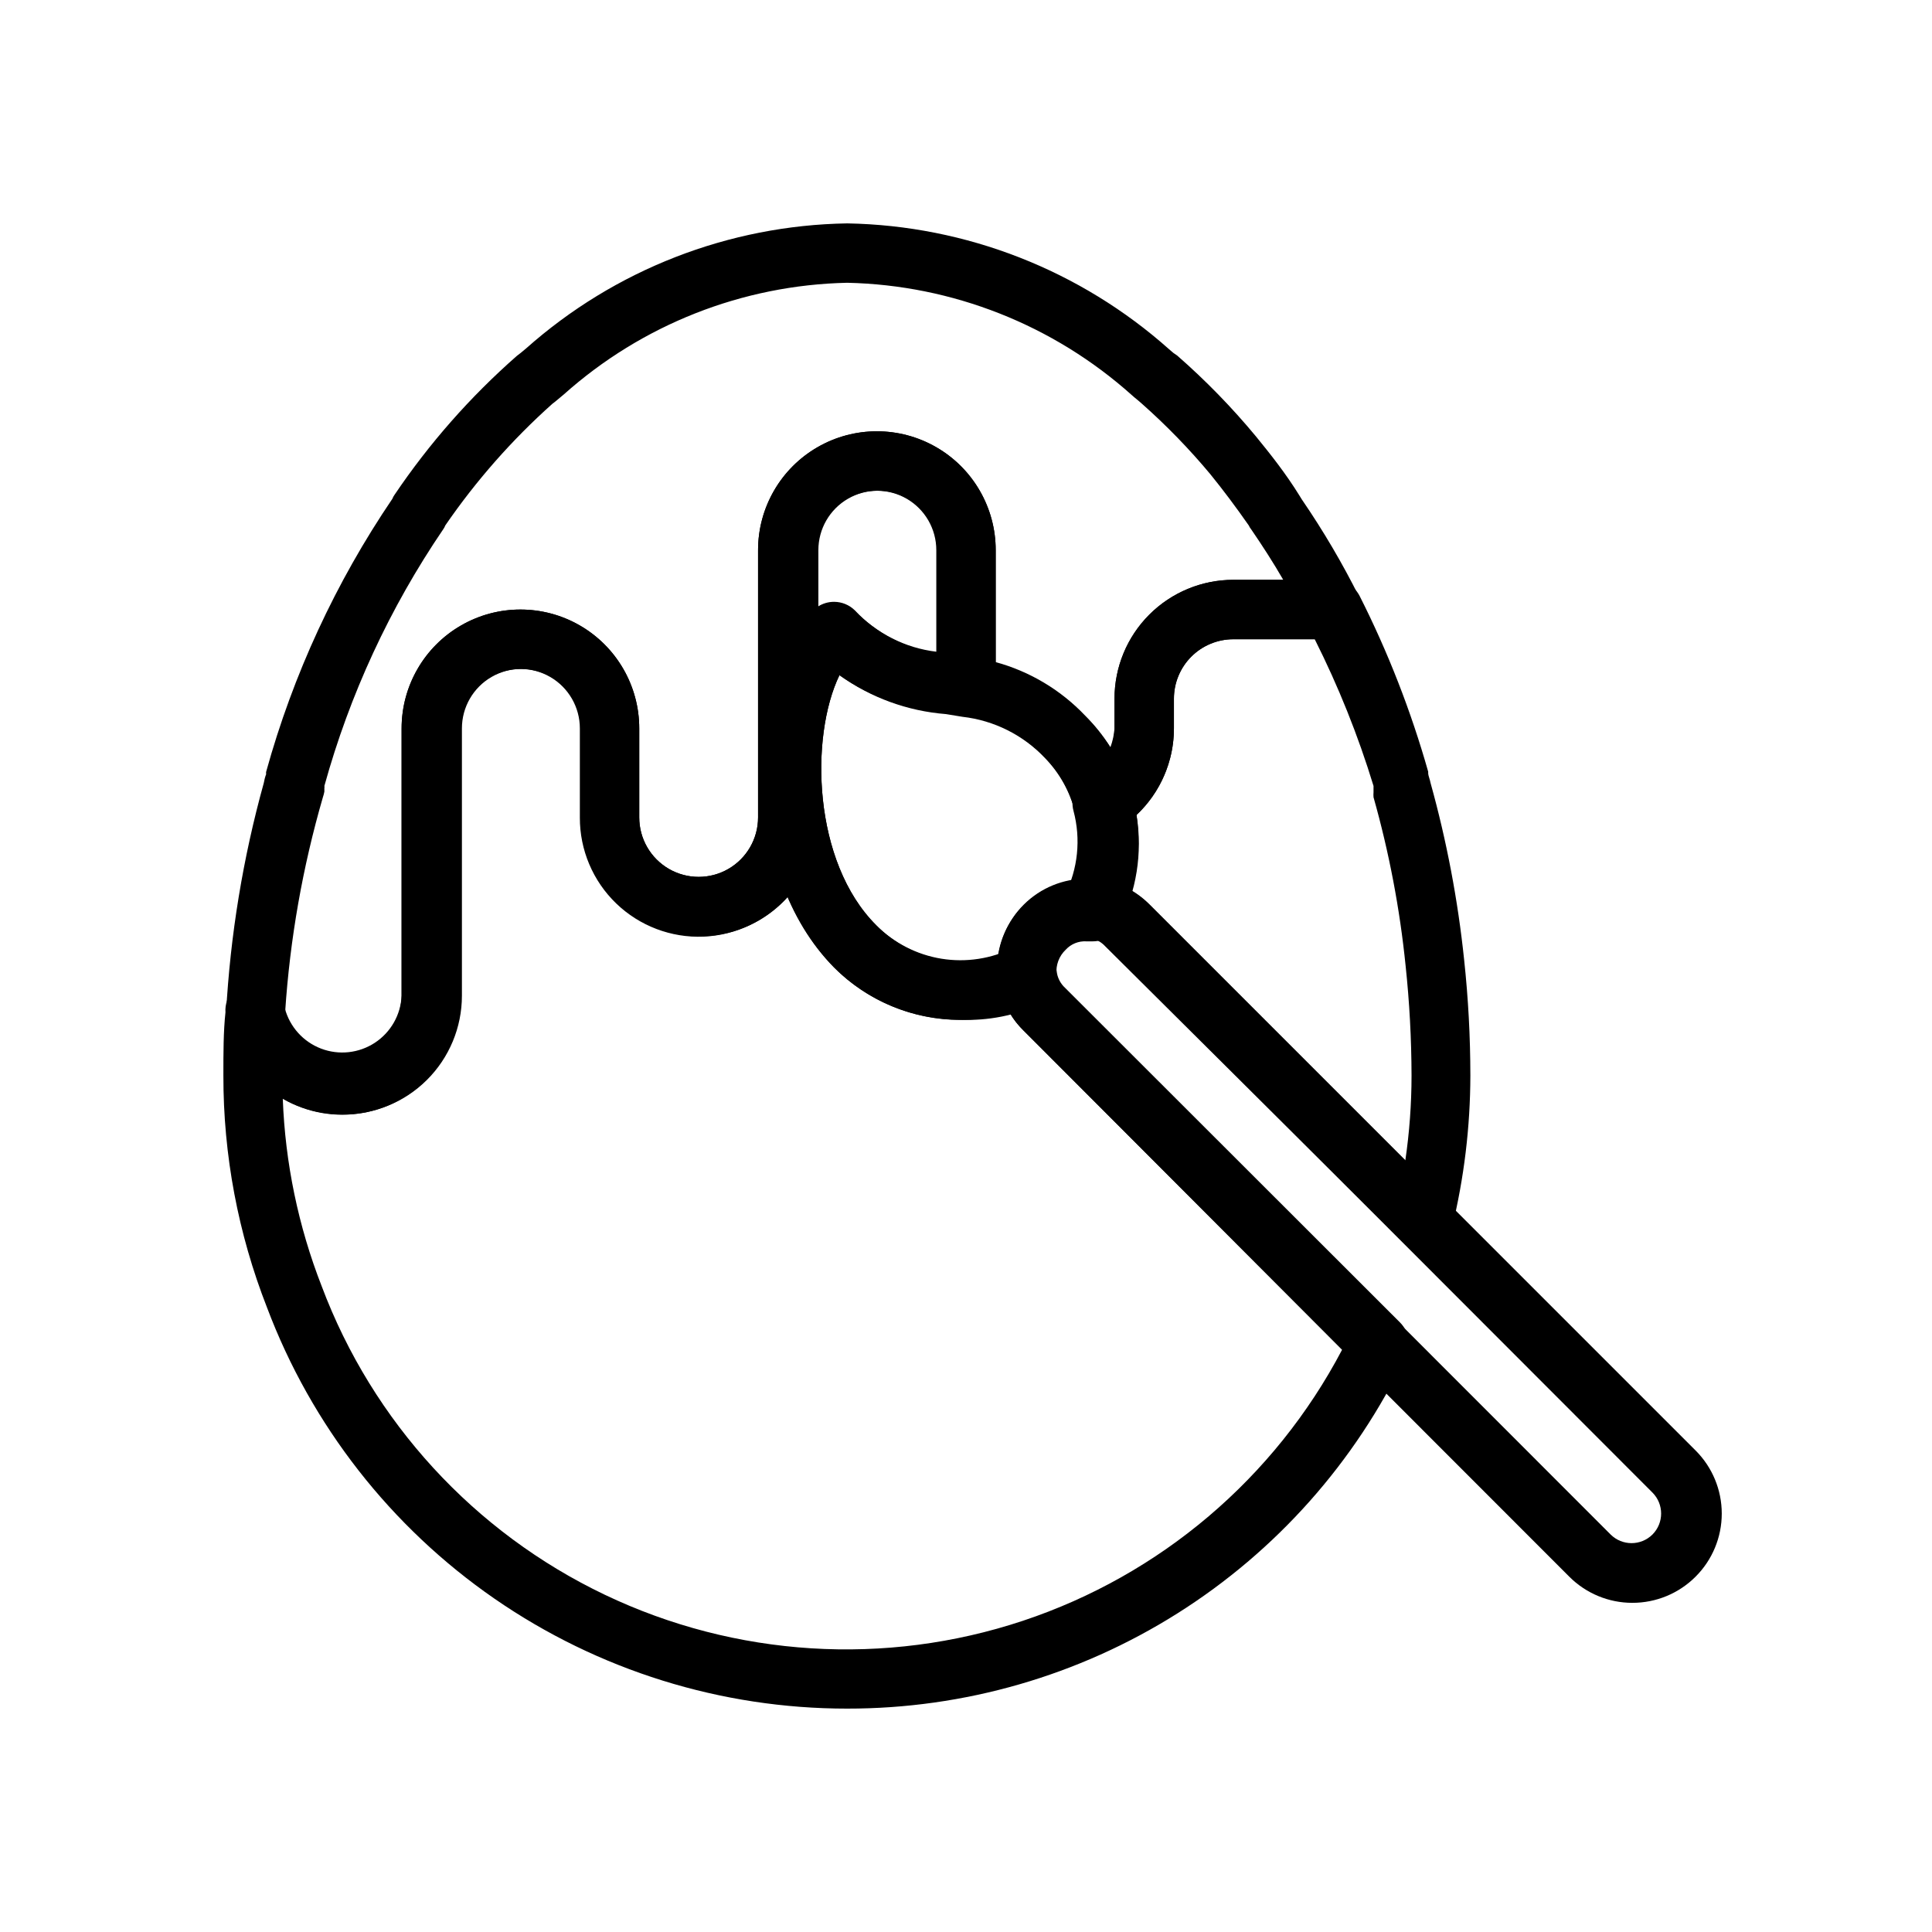
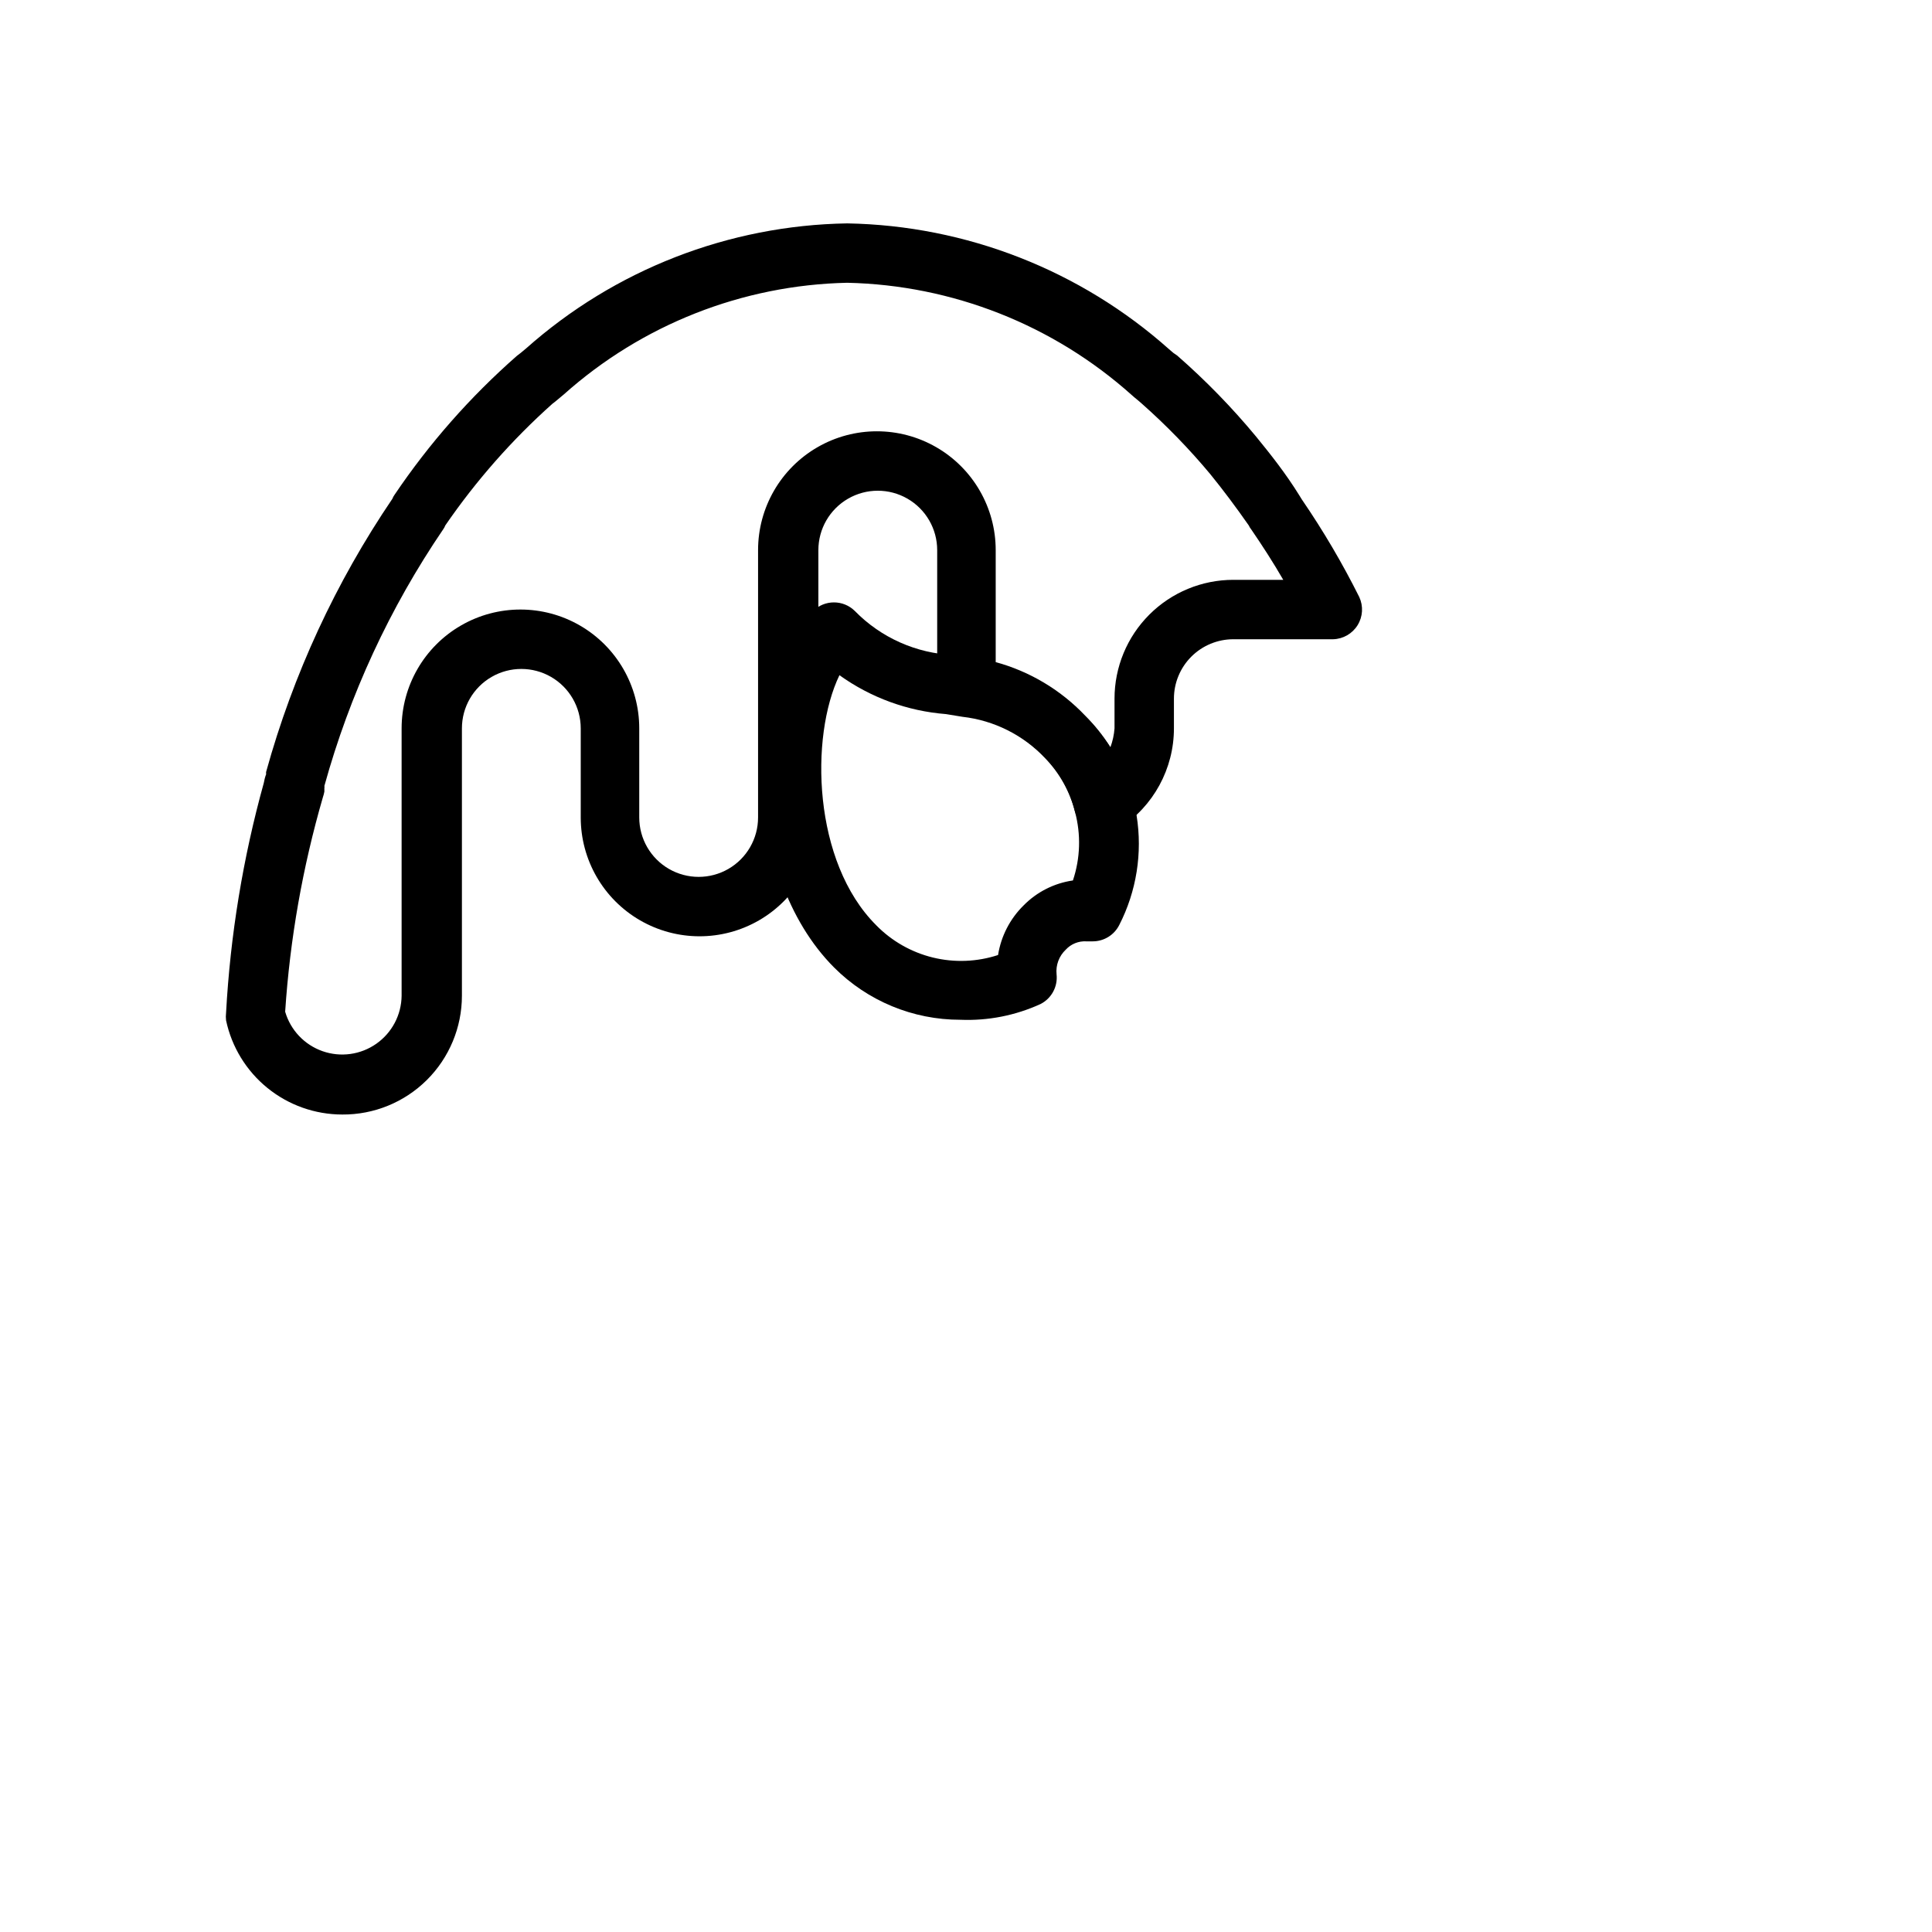
<svg xmlns="http://www.w3.org/2000/svg" fill="#000000" width="800px" height="800px" version="1.1" viewBox="144 144 512 512">
  <g>
-     <path d="m368.51 596.8c-33.395 0.016-65.996-10.145-93.465-29.133s-48.496-45.898-60.277-77.141c-7.676-19.586-11.602-40.445-11.57-61.48 0-6.141 0-11.652 0.551-16.766v-0.004c-0.285-4.348 3.012-8.098 7.359-8.383 4.348-0.281 8.102 3.012 8.383 7.359 1.309 4.887 4.883 8.844 9.609 10.645 4.723 1.797 10.023 1.215 14.25-1.562 4.223-2.777 6.859-7.414 7.078-12.465v-70.848c0-11.25 6.004-21.645 15.746-27.27 9.742-5.625 21.742-5.625 31.488 0 9.742 5.625 15.742 16.02 15.742 27.27v23.617-0.004c0 5.625 3 10.824 7.871 13.637s10.875 2.812 15.746 0c4.871-2.812 7.871-8.012 7.871-13.637v-70.848c0-11.25 6-21.645 15.742-27.27 9.742-5.625 21.746-5.625 31.488 0s15.746 16.02 15.746 27.27v36.133c0 2.301-1.008 4.488-2.754 5.984-1.777 1.535-4.144 2.199-6.457 1.809l-4.25-0.707c-10.055-0.777-19.711-4.258-27.945-10.078-7.871 16.297-7.086 49.516 9.762 66.281v0.004c4.68 4.695 10.723 7.793 17.266 8.855 6.543 1.059 13.258 0.027 19.18-2.953 2.297-1.145 5.008-1.102 7.266 0.121 2.258 1.223 3.777 3.469 4.07 6.019 0.168 1.754 0.98 3.379 2.285 4.566l88.715 88.637c2.387 2.387 2.988 6.027 1.496 9.055-13.324 27.953-34.301 51.551-60.496 68.062-26.191 16.512-56.531 25.258-87.496 25.223zm-149.57-161.61c0.633 17.016 4.117 33.809 10.312 49.672 13.5 35.93 40.395 65.238 75.035 81.77 34.641 16.531 74.34 19.008 110.77 6.902 36.426-12.105 66.746-37.848 84.605-71.828l-84.391-84.621c-1.453-1.359-2.699-2.926-3.699-4.644-8.121 2.34-16.727 2.453-24.906 0.336-8.184-2.117-15.648-6.394-21.617-12.383-5.234-5.445-9.402-11.828-12.281-18.812-5.684 6.445-13.754 10.285-22.336 10.637-8.586 0.348-16.941-2.828-23.129-8.789-6.188-5.965-9.668-14.195-9.637-22.789v-23.613c0-5.625-3.004-10.824-7.875-13.637-4.871-2.812-10.871-2.812-15.742 0s-7.871 8.012-7.871 13.637v70.848c0.008 7.406-2.594 14.582-7.348 20.262-4.758 5.68-11.363 9.5-18.66 10.793-7.293 1.289-14.809-0.035-21.227-3.738zm146.11-131.7c2.066 0.008 4.043 0.828 5.512 2.281 5.672 6.078 13.312 9.953 21.566 10.941v-26.922c0-5.625-3-10.82-7.871-13.633s-10.871-2.812-15.742 0c-4.871 2.812-7.875 8.008-7.875 13.633v15.035c1.305-0.875 2.84-1.34 4.41-1.336z" />
-     <path d="m521.3 475.41c-2.09 0.012-4.102-0.812-5.586-2.285l-78.719-78.246h-0.004c-1.195-1.344-2.856-2.188-4.644-2.363-2.551-0.293-4.797-1.812-6.019-4.07-1.219-2.258-1.266-4.969-0.121-7.266 3.465-6.894 4.277-14.82 2.285-22.277-0.895-3.297 0.441-6.797 3.305-8.66 4.625-2.812 7.481-7.809 7.559-13.223v-7.875c0-8.348 3.316-16.359 9.223-22.262 5.906-5.906 13.914-9.223 22.266-9.223h26.449c2.945-0.008 5.648 1.633 7.008 4.25 7.539 14.914 13.629 30.52 18.184 46.602v0.473c0 0.473 0.473 1.652 0.629 2.519 4.266 15.336 7.238 31.004 8.895 46.836 1.094 10.199 1.645 20.445 1.652 30.703-0.023 13.605-1.664 27.16-4.879 40.383-0.688 2.742-2.789 4.906-5.512 5.668-0.637 0.203-1.301 0.309-1.969 0.316zm-77.379-95.332c1.707 1.051 3.293 2.293 4.723 3.699l67.777 67.777c1.094-7.453 1.648-14.977 1.652-22.512-0.023-9.73-0.547-19.453-1.574-29.129-1.531-15.094-4.375-30.031-8.5-44.633-0.039-0.445-0.039-0.895 0-1.34v-1.102c0.008-0.184 0.008-0.367 0-0.551-4.086-13.379-9.301-26.391-15.586-38.887h-21.57c-4.176 0-8.18 1.66-11.133 4.609-2.953 2.953-4.613 6.961-4.613 11.133v7.875c0.016 8.703-3.578 17.023-9.918 22.984 1.004 6.707 0.574 13.547-1.258 20.074z" />
-     <path d="m576.57 568.77c-6.258-0.004-12.262-2.496-16.688-6.926l-144.69-144.77c-4.398-4.449-6.856-10.457-6.828-16.715 0.027-6.254 2.535-12.246 6.973-16.652 4.441-4.41 10.445-6.875 16.703-6.859h2.441-0.004c5.367 0.594 10.371 3.012 14.172 6.848l144.69 144.69c4.445 4.434 6.945 10.449 6.945 16.73 0 6.277-2.5 12.297-6.945 16.727-4.445 4.449-10.48 6.941-16.77 6.926zm-145.08-176.18c-1.992-0.039-3.906 0.762-5.277 2.207-1.785 1.676-2.688 4.094-2.438 6.531 0.184 1.727 0.996 3.32 2.281 4.488l144.77 144.84c3.07 3.055 8.031 3.055 11.102 0 3.051-3.07 3.051-8.027 0-11.098l-144.53-144.69c-1.125-1.254-2.66-2.062-4.328-2.285z" />
    <path d="m398.5 414.25c-12.551 0.012-24.59-4.973-33.457-13.855-24.797-24.875-24.168-75.965-5.59-94.465v0.004c3.07-3.055 8.031-3.055 11.102 0 6.914 7.062 16.258 11.227 26.133 11.648l4.644 0.707c11.656 1.613 22.41 7.172 30.465 15.746 7.133 7.059 11.832 16.203 13.418 26.109 1.586 9.91-0.027 20.062-4.602 28.996-1.332 2.644-4.039 4.32-7.004 4.328h-1.734c-2.047-0.117-4.043 0.691-5.43 2.203-1.789 1.68-2.688 4.094-2.441 6.535 0.355 3.254-1.336 6.387-4.25 7.871-6.656 3.047-13.941 4.477-21.254 4.172zm-32.039-91.316c-7.871 16.297-7.086 49.516 9.762 66.281v0.004c4.109 4.188 9.309 7.148 15.012 8.539s11.684 1.16 17.262-0.668c0.793-4.992 3.164-9.602 6.769-13.145 3.516-3.578 8.105-5.898 13.066-6.613 1.973-5.875 2.164-12.203 0.555-18.184-1.344-5.332-4.059-10.215-7.875-14.172-5.781-6.16-13.566-10.066-21.961-11.02l-4.328-0.707-0.004-0.004c-10.184-0.789-19.957-4.356-28.258-10.312z" />
    <path d="m234.69 439.36c-7.215-0.008-14.207-2.488-19.809-7.031-5.602-4.539-9.477-10.867-10.973-17.922-0.078-0.656-0.078-1.316 0-1.969 1.125-20.613 4.477-41.039 9.996-60.93 0.133-0.809 0.344-1.598 0.633-2.363-0.047-0.207-0.047-0.422 0-0.629 7.137-25.777 18.438-50.211 33.453-72.344 0.137-0.363 0.324-0.711 0.551-1.023 9.188-13.621 20.09-26.004 32.434-36.84l1.023-0.789 1.418-1.18c23.484-20.875 53.68-32.633 85.098-33.141 31.52 0.559 61.797 12.402 85.332 33.375l1.102 0.945 1.023 0.707c7.516 6.57 14.492 13.73 20.859 21.414 3.856 4.723 7.871 9.762 11.57 15.742l0.629 1.023h0.004c5.648 8.25 10.727 16.879 15.191 25.82 1.113 2.406 0.945 5.207-0.449 7.457-1.395 2.25-3.828 3.648-6.477 3.723h-26.449c-4.176 0-8.18 1.66-11.133 4.609-2.953 2.953-4.613 6.961-4.613 11.133v7.875c0 10.688-5.426 20.648-14.406 26.449-2.133 1.379-4.801 1.641-7.16 0.707-2.34-0.926-4.098-2.914-4.727-5.352-1.32-5.316-4.035-10.18-7.871-14.09-5.785-6.16-13.566-10.066-21.961-11.023-3.852-0.621-6.664-3.973-6.613-7.871v-36.055c0-5.625-3-10.82-7.871-13.633-4.871-2.812-10.875-2.812-15.746 0s-7.871 8.008-7.871 13.633v70.848c0 11.25-6.004 21.645-15.746 27.27-9.742 5.625-21.742 5.625-31.488 0-9.742-5.625-15.742-16.02-15.742-27.27v-23.613c0-5.625-3-10.824-7.871-13.637s-10.875-2.812-15.746 0-7.871 8.012-7.871 13.637v70.848c0 8.391-3.348 16.438-9.305 22.348-5.957 5.914-14.027 9.203-22.418 9.141zm-15.117-27.238c1.422 4.875 5.109 8.766 9.898 10.449 4.793 1.684 10.102 0.953 14.258-1.965 4.156-2.914 6.652-7.656 6.703-12.734v-70.848c0-11.25 6.004-21.645 15.746-27.27 9.742-5.625 21.742-5.625 31.488 0 9.742 5.625 15.742 16.02 15.742 27.27v23.617-0.004c0 5.625 3 10.824 7.871 13.637s10.875 2.812 15.746 0c4.871-2.812 7.871-8.012 7.871-13.637v-70.848c0-11.25 6-21.645 15.742-27.27 9.742-5.625 21.746-5.625 31.488 0s15.746 16.02 15.746 27.27v29.68c9.008 2.461 17.172 7.332 23.617 14.09 2.578 2.559 4.852 5.414 6.769 8.5 0.605-1.617 0.977-3.312 1.102-5.035v-7.875c0-8.348 3.316-16.359 9.223-22.262 5.906-5.906 13.914-9.223 22.266-9.223h13.227c-2.676-4.644-5.59-9.133-8.5-13.383h-0.004c-0.254-0.312-0.469-0.656-0.629-1.023-3.465-4.961-6.769-9.367-10.156-13.539v-0.004c-5.578-6.695-11.656-12.957-18.184-18.734l-0.629-0.551-1.418-1.18-0.629-0.551c-20.785-18.598-47.531-29.152-75.414-29.758-27.762 0.594-54.398 11.094-75.102 29.598l-0.945 0.789-1.418 1.18-0.629 0.473h0.004c-10.734 9.582-20.273 20.418-28.422 32.277-0.133 0.363-0.32 0.707-0.551 1.023-14.148 20.793-24.789 43.77-31.488 68.012 0.047 0.184 0.047 0.371 0 0.551v0.945c-0.094 0.508-0.223 1.008-0.391 1.496-5.375 18.527-8.73 37.586-10 56.836z" />
  </g>
</svg>